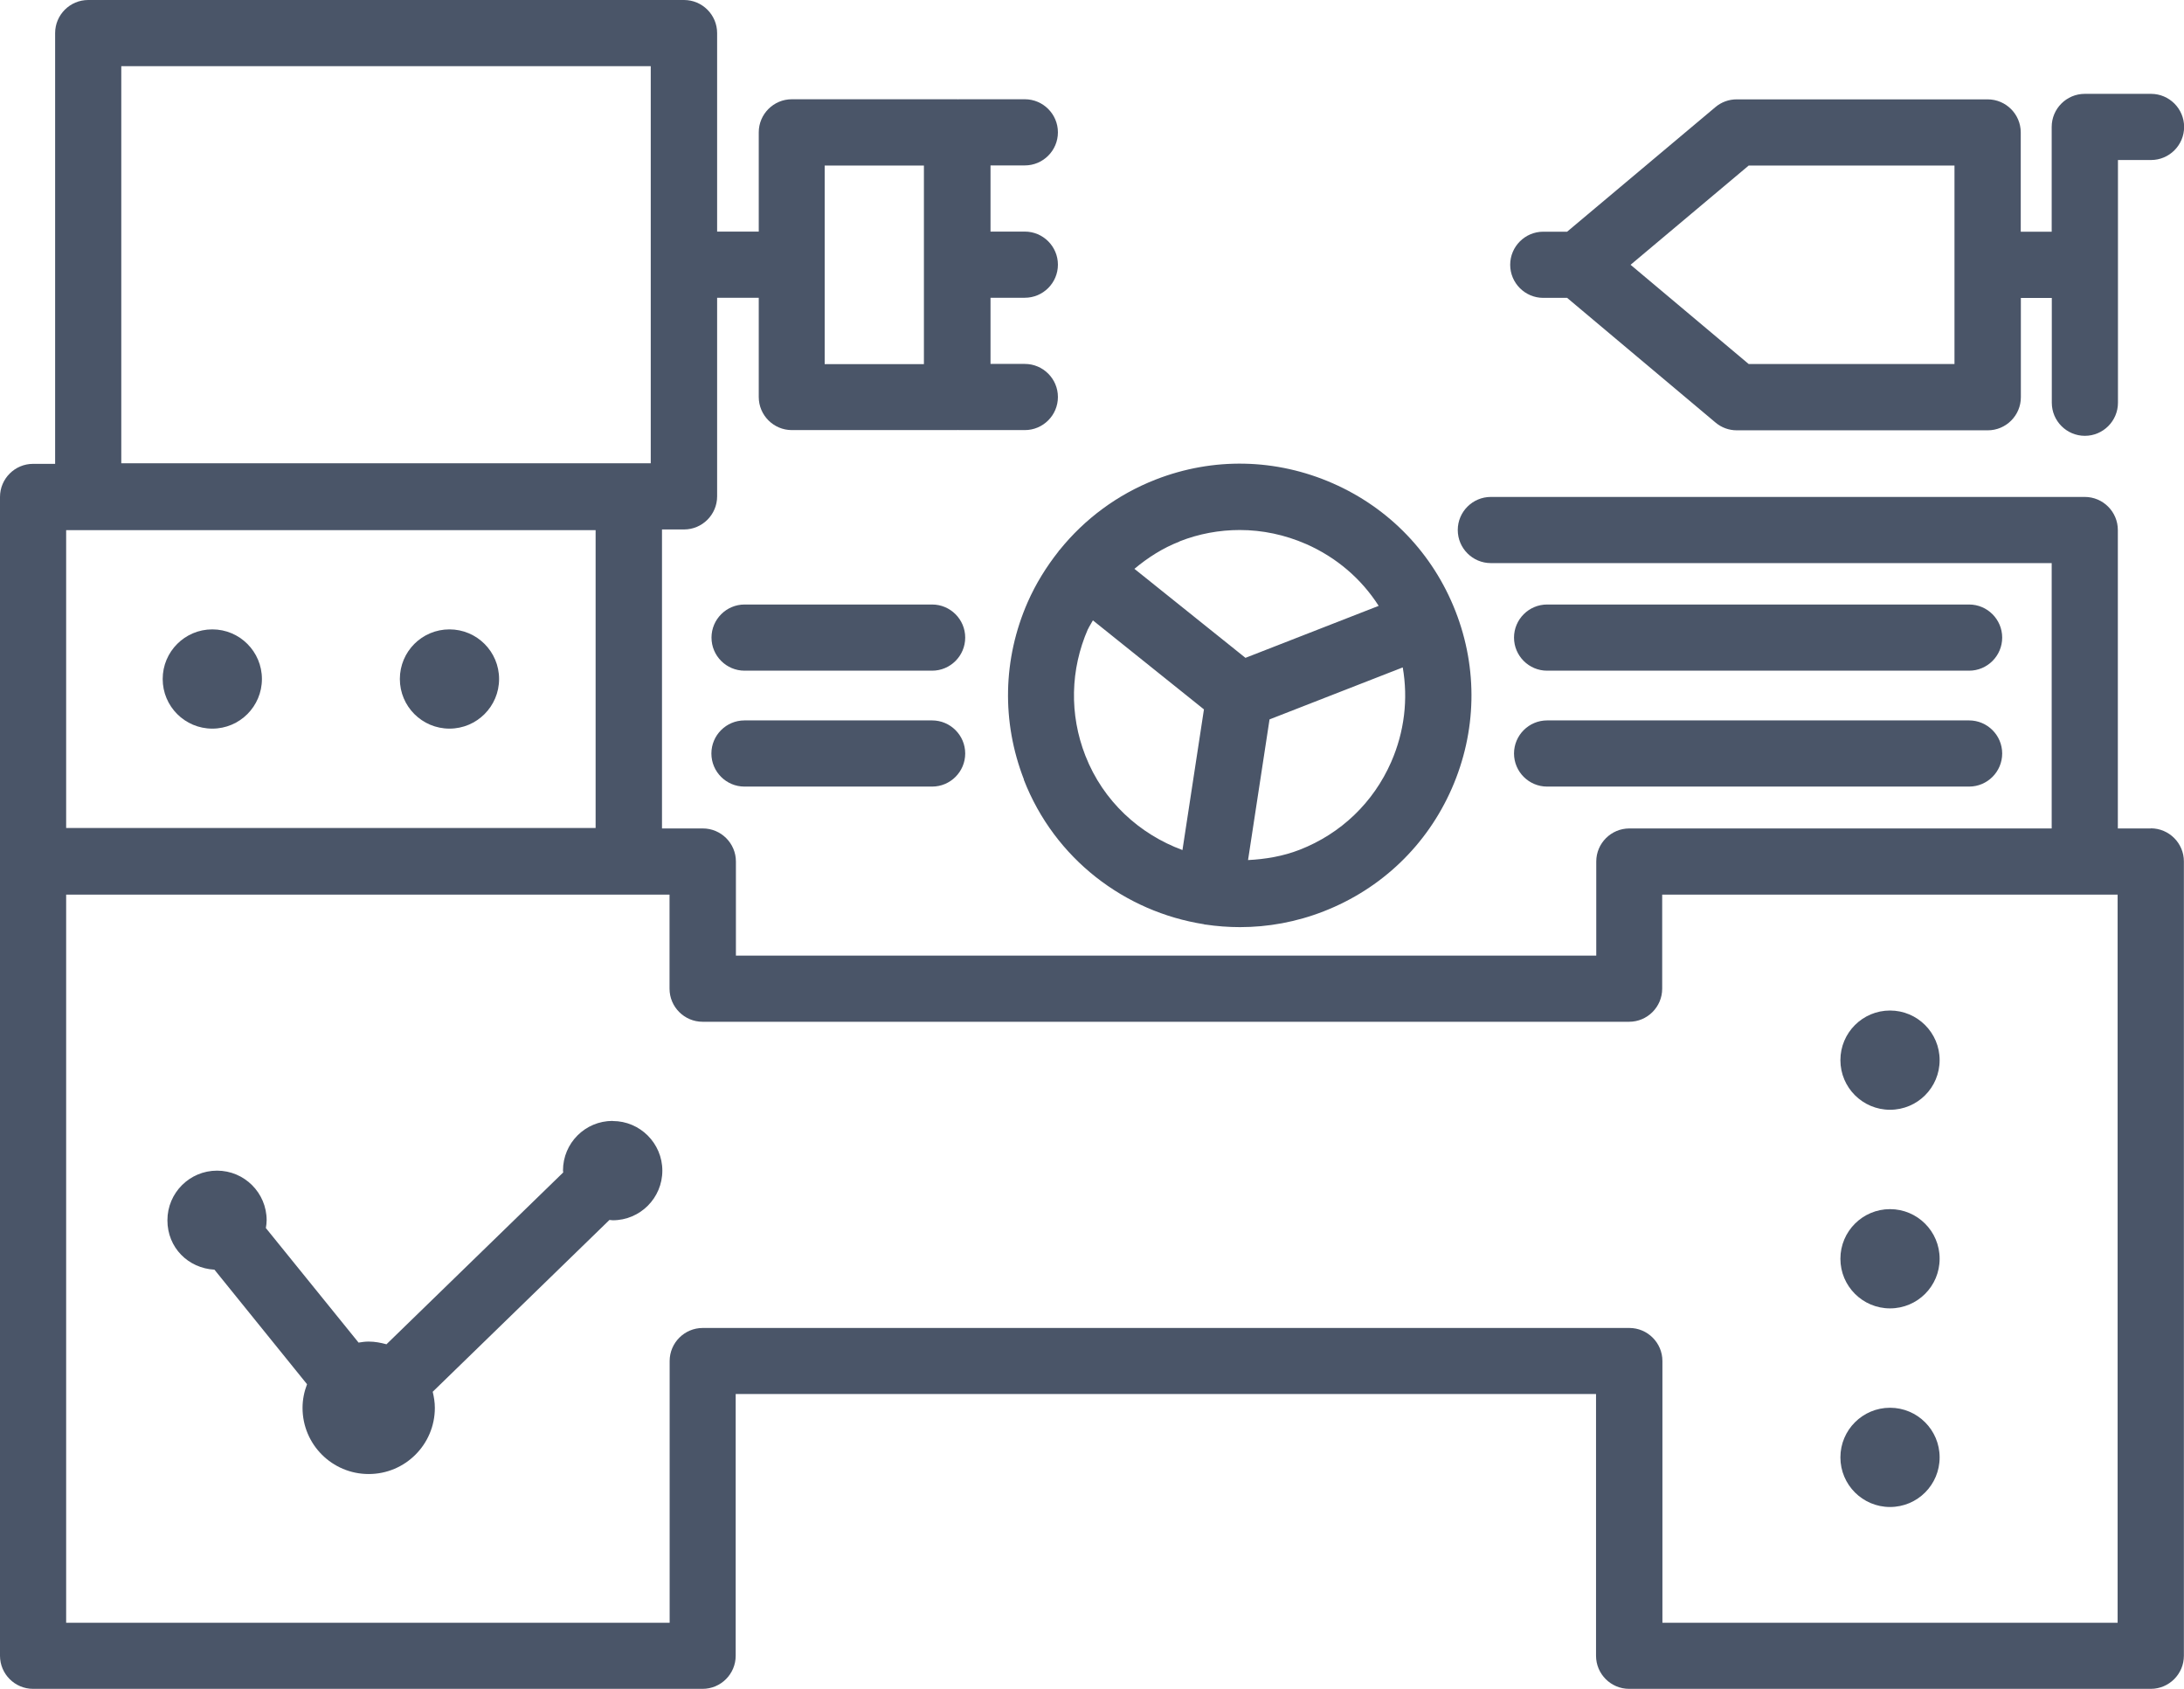
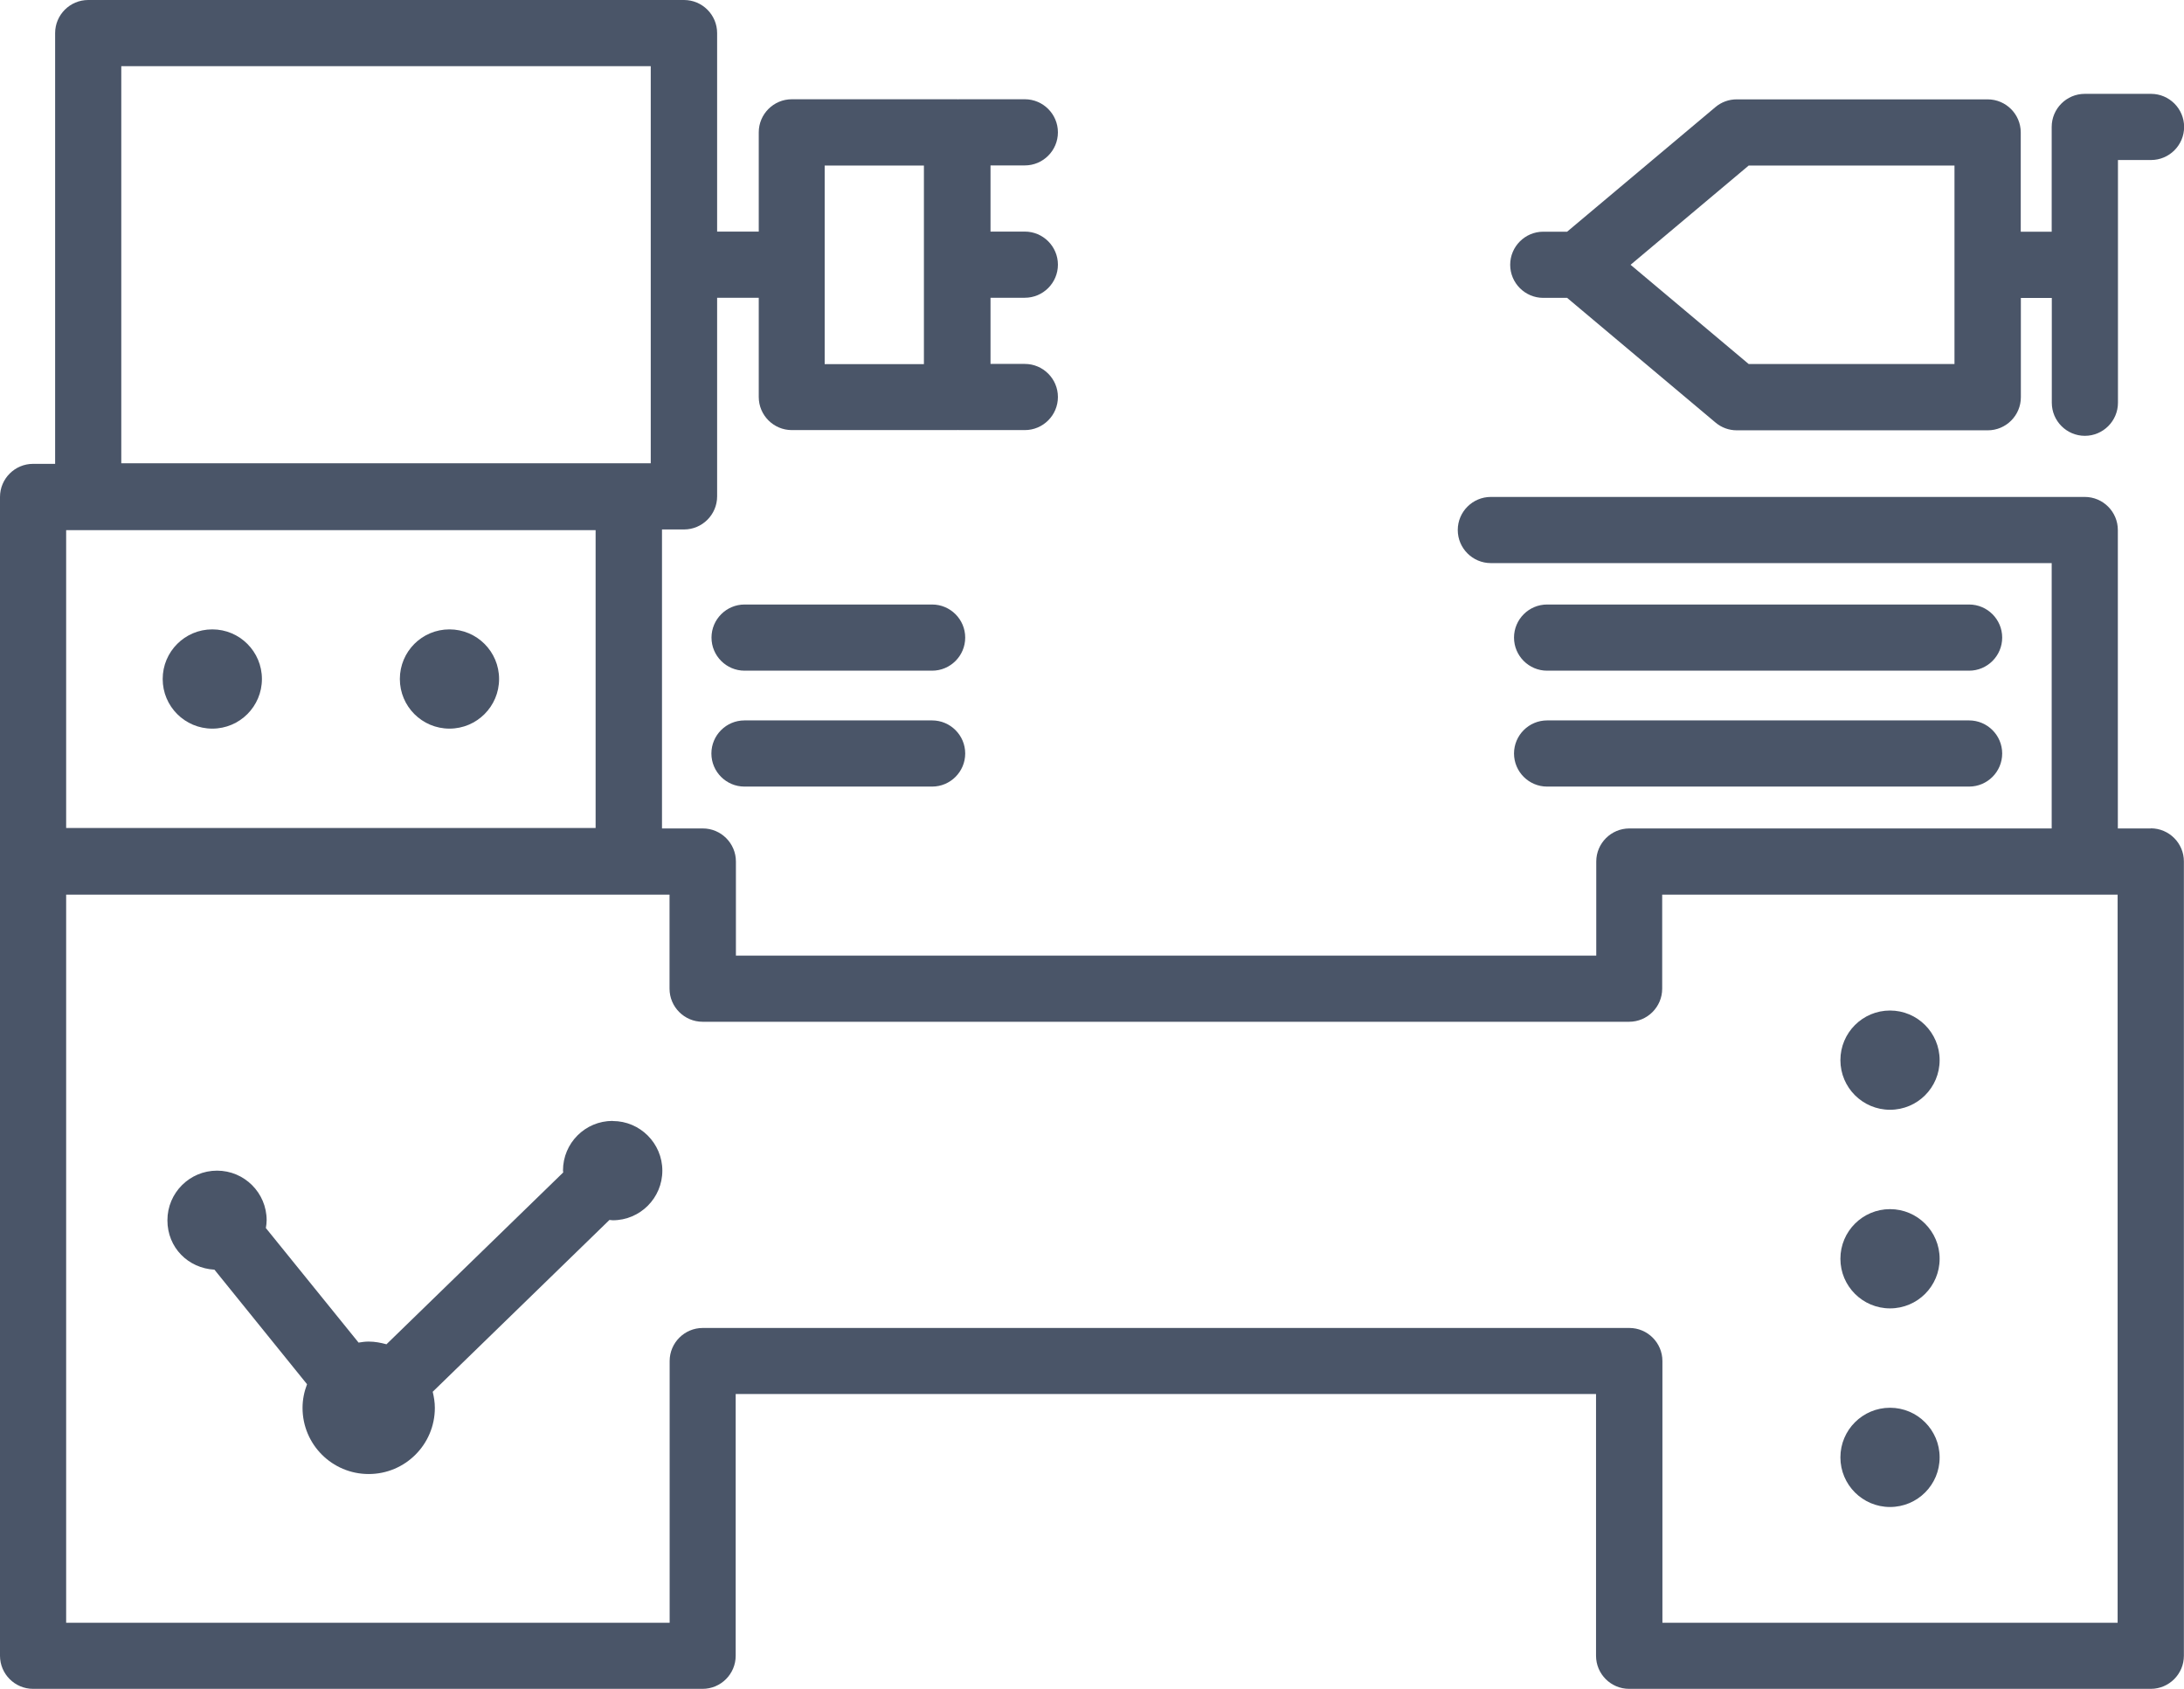
<svg xmlns="http://www.w3.org/2000/svg" id="Layer_2" data-name="Layer 2" viewBox="0 0 194.12 150.09">
  <defs>
    <style>
      .cls-1 {
        fill: #4a5568;
        stroke-width: 0px;
      }
    </style>
  </defs>
  <g id="_Ñëîé_1" data-name="Ñëîé 1">
    <g>
      <path class="cls-1" d="M191.18,73.62h-2.94v-26.52c0-1.62-1.32-2.94-2.94-2.94h-52.79c-1.62,0-2.94,1.32-2.94,2.94s1.32,2.94,2.94,2.94h49.85v23.58h-37.54c-1.62,0-2.94,1.32-2.94,2.94v8.36h-76.47v-8.36c0-1.62-1.32-2.94-2.94-2.94h-3.63v-26.57h1.96c1.62,0,2.94-1.32,2.94-2.94v-17.65h3.7v8.82c0,1.62,1.32,2.94,2.94,2.94h14.71s.04-.01.06-.01.04.01.06.01h5.88c1.62,0,2.94-1.32,2.94-2.94s-1.32-2.94-2.94-2.94h-3.05v-5.88h3.05c1.62,0,2.94-1.32,2.94-2.94s-1.32-2.94-2.94-2.94h-3.05v-5.88h3.05c1.62,0,2.94-1.32,2.94-2.94s-1.32-2.94-2.94-2.94h-5.88s-.04.01-.06.01-.04-.01-.06-.01h-14.71c-1.62,0-2.94,1.32-2.94,2.94v8.82h-3.7V2.94c0-1.62-1.32-2.94-2.94-2.94H7.84c-1.62,0-2.94,1.32-2.94,2.94v38.28h-1.96c-1.62,0-2.94,1.32-2.94,2.94v32.35s0,.01,0,.02,0,.02,0,.02v70.59c0,1.62,1.32,2.94,2.94,2.94h59.51c1.62,0,2.94-1.32,2.94-2.94v-23.26h76.47v23.26c0,1.62,1.32,2.94,2.94,2.94h46.37c1.62,0,2.94-1.32,2.94-2.94v-70.59c0-1.62-1.32-2.94-2.94-2.94ZM73.3,14.71h8.82v17.65h-8.82V14.71ZM10.78,5.88h47.06v35.29H10.78V5.88ZM5.88,47.11h47.06v26.47H5.88v-26.47ZM188.24,144.21h-40.48v-23.26c0-1.62-1.32-2.94-2.94-2.94H62.46c-1.62,0-2.94,1.32-2.94,2.94v23.26H5.88v-64.71h53.63v8.36c0,1.62,1.32,2.94,2.94,2.94h82.35c1.62,0,2.94-1.32,2.94-2.94v-8.36h40.48v64.71Z" />
      <path class="cls-1" d="M191.18,8.34h-5.88c-1.62,0-2.94,1.32-2.94,2.94v9.31h-2.75v-8.82c0-1.62-1.32-2.94-2.94-2.94h-22.31c-.69,0-1.36.24-1.89.69l-13.18,11.07h-2.12c-1.62,0-2.94,1.32-2.94,2.94s1.32,2.94,2.94,2.94h2.12l13.19,11.08c.53.45,1.2.69,1.89.69h22.31c1.62,0,2.94-1.32,2.94-2.94v-8.82h2.75v9.31c0,1.62,1.32,2.94,2.94,2.94s2.94-1.32,2.94-2.94V14.22h2.94c1.62,0,2.94-1.32,2.94-2.94s-1.32-2.94-2.94-2.94ZM173.72,32.35h-18.29l-10.5-8.82,10.5-8.82h18.29v17.65Z" />
-       <path class="cls-1" d="M91,69.29c2.75,7.06,9,11.74,16,12.84.03,0,.05.02.07.03.02,0,.04,0,.07,0,1.01.15,2.04.23,3.07.23,2.48,0,5.01-.45,7.46-1.41,5.12-2,9.16-5.87,11.37-10.91,2.21-5.04,2.33-10.63.33-15.75-2-5.12-5.87-9.16-10.91-11.37-5.04-2.21-10.63-2.33-15.75-.33-3.4,1.33-6.31,3.5-8.54,6.27-.01.02-.03.02-.05.04-.02.02-.02.04-.03.06-1.09,1.38-2.03,2.89-2.75,4.53-2.21,5.04-2.32,10.63-.33,15.75ZM123.65,67.72c-1.58,3.6-4.46,6.36-8.12,7.79-1.51.59-3.06.84-4.6.92l1.91-12.5,11.84-4.62c.49,2.82.15,5.72-1.03,8.41ZM104.84,48.11c1.73-.68,3.54-1.01,5.35-1.01,2.01,0,4.01.42,5.91,1.25,2.68,1.18,4.9,3.08,6.44,5.49l-11.84,4.62-9.87-7.91c1.2-1,2.52-1.85,4.02-2.43ZM96.71,55.9c.12-.27.29-.5.43-.77l9.87,7.91-1.91,12.5c-3.81-1.41-7.04-4.32-8.63-8.39-1.43-3.66-1.34-7.66.23-11.25Z" />
      <path class="cls-1" d="M82.85,64.02h-16.68c-1.62,0-2.94,1.32-2.94,2.94s1.32,2.94,2.94,2.94h16.68c1.62,0,2.94-1.32,2.94-2.94s-1.32-2.94-2.94-2.94Z" />
      <path class="cls-1" d="M137.51,69.9h37.51c1.62,0,2.94-1.32,2.94-2.94s-1.32-2.94-2.94-2.94h-37.51c-1.62,0-2.94,1.32-2.94,2.94s1.32,2.94,2.94,2.94Z" />
      <path class="cls-1" d="M82.85,53.72h-16.67c-1.62,0-2.94,1.32-2.94,2.94s1.32,2.94,2.94,2.94h16.67c1.62,0,2.94-1.32,2.94-2.94s-1.32-2.94-2.94-2.94Z" />
      <path class="cls-1" d="M137.51,59.6h37.51c1.62,0,2.94-1.32,2.94-2.94s-1.32-2.94-2.94-2.94h-37.51c-1.62,0-2.94,1.32-2.94,2.94s1.32,2.94,2.94,2.94Z" />
      <path class="cls-1" d="M167.99,98.62c2.44,0,4.41-1.97,4.41-4.41s-1.98-4.41-4.41-4.41-4.41,1.97-4.41,4.41,1.98,4.41,4.41,4.41Z" />
      <path class="cls-1" d="M167.99,116.27c2.44,0,4.41-1.97,4.41-4.41s-1.98-4.41-4.41-4.41-4.41,1.97-4.41,4.41,1.98,4.41,4.41,4.41Z" />
      <path class="cls-1" d="M167.99,133.92c2.44,0,4.41-1.97,4.41-4.41s-1.98-4.41-4.41-4.41-4.41,1.97-4.41,4.41,1.98,4.41,4.41,4.41Z" />
      <path class="cls-1" d="M54.45,99.61c-2.44,0-4.41,1.97-4.41,4.41,0,.06.02.11.02.17l-15.71,15.27c-.51-.14-1.03-.24-1.58-.24-.31,0-.61.04-.9.09l-8.24-10.18c.04-.23.07-.46.07-.69,0-2.44-1.98-4.41-4.41-4.41s-4.41,1.97-4.41,4.41,1.85,4.26,4.18,4.39l8.23,10.18c-.25.65-.4,1.36-.4,2.1,0,3.25,2.63,5.88,5.88,5.88s5.88-2.63,5.88-5.88c0-.5-.08-.97-.19-1.43l15.71-15.27c.1,0,.19.03.29.03,2.44,0,4.41-1.98,4.41-4.41s-1.98-4.41-4.41-4.41Z" />
-       <path class="cls-1" d="M39.95,55.93c-2.44,0-4.41,1.97-4.41,4.41s1.98,4.41,4.41,4.41,4.41-1.97,4.41-4.41-1.98-4.41-4.41-4.41Z" />
+       <path class="cls-1" d="M39.95,55.93c-2.44,0-4.41,1.97-4.41,4.41s1.98,4.41,4.41,4.41,4.41-1.97,4.41-4.41-1.98-4.41-4.41-4.41" />
      <circle class="cls-1" cx="18.87" cy="60.34" r="4.41" />
    </g>
  </g>
</svg>